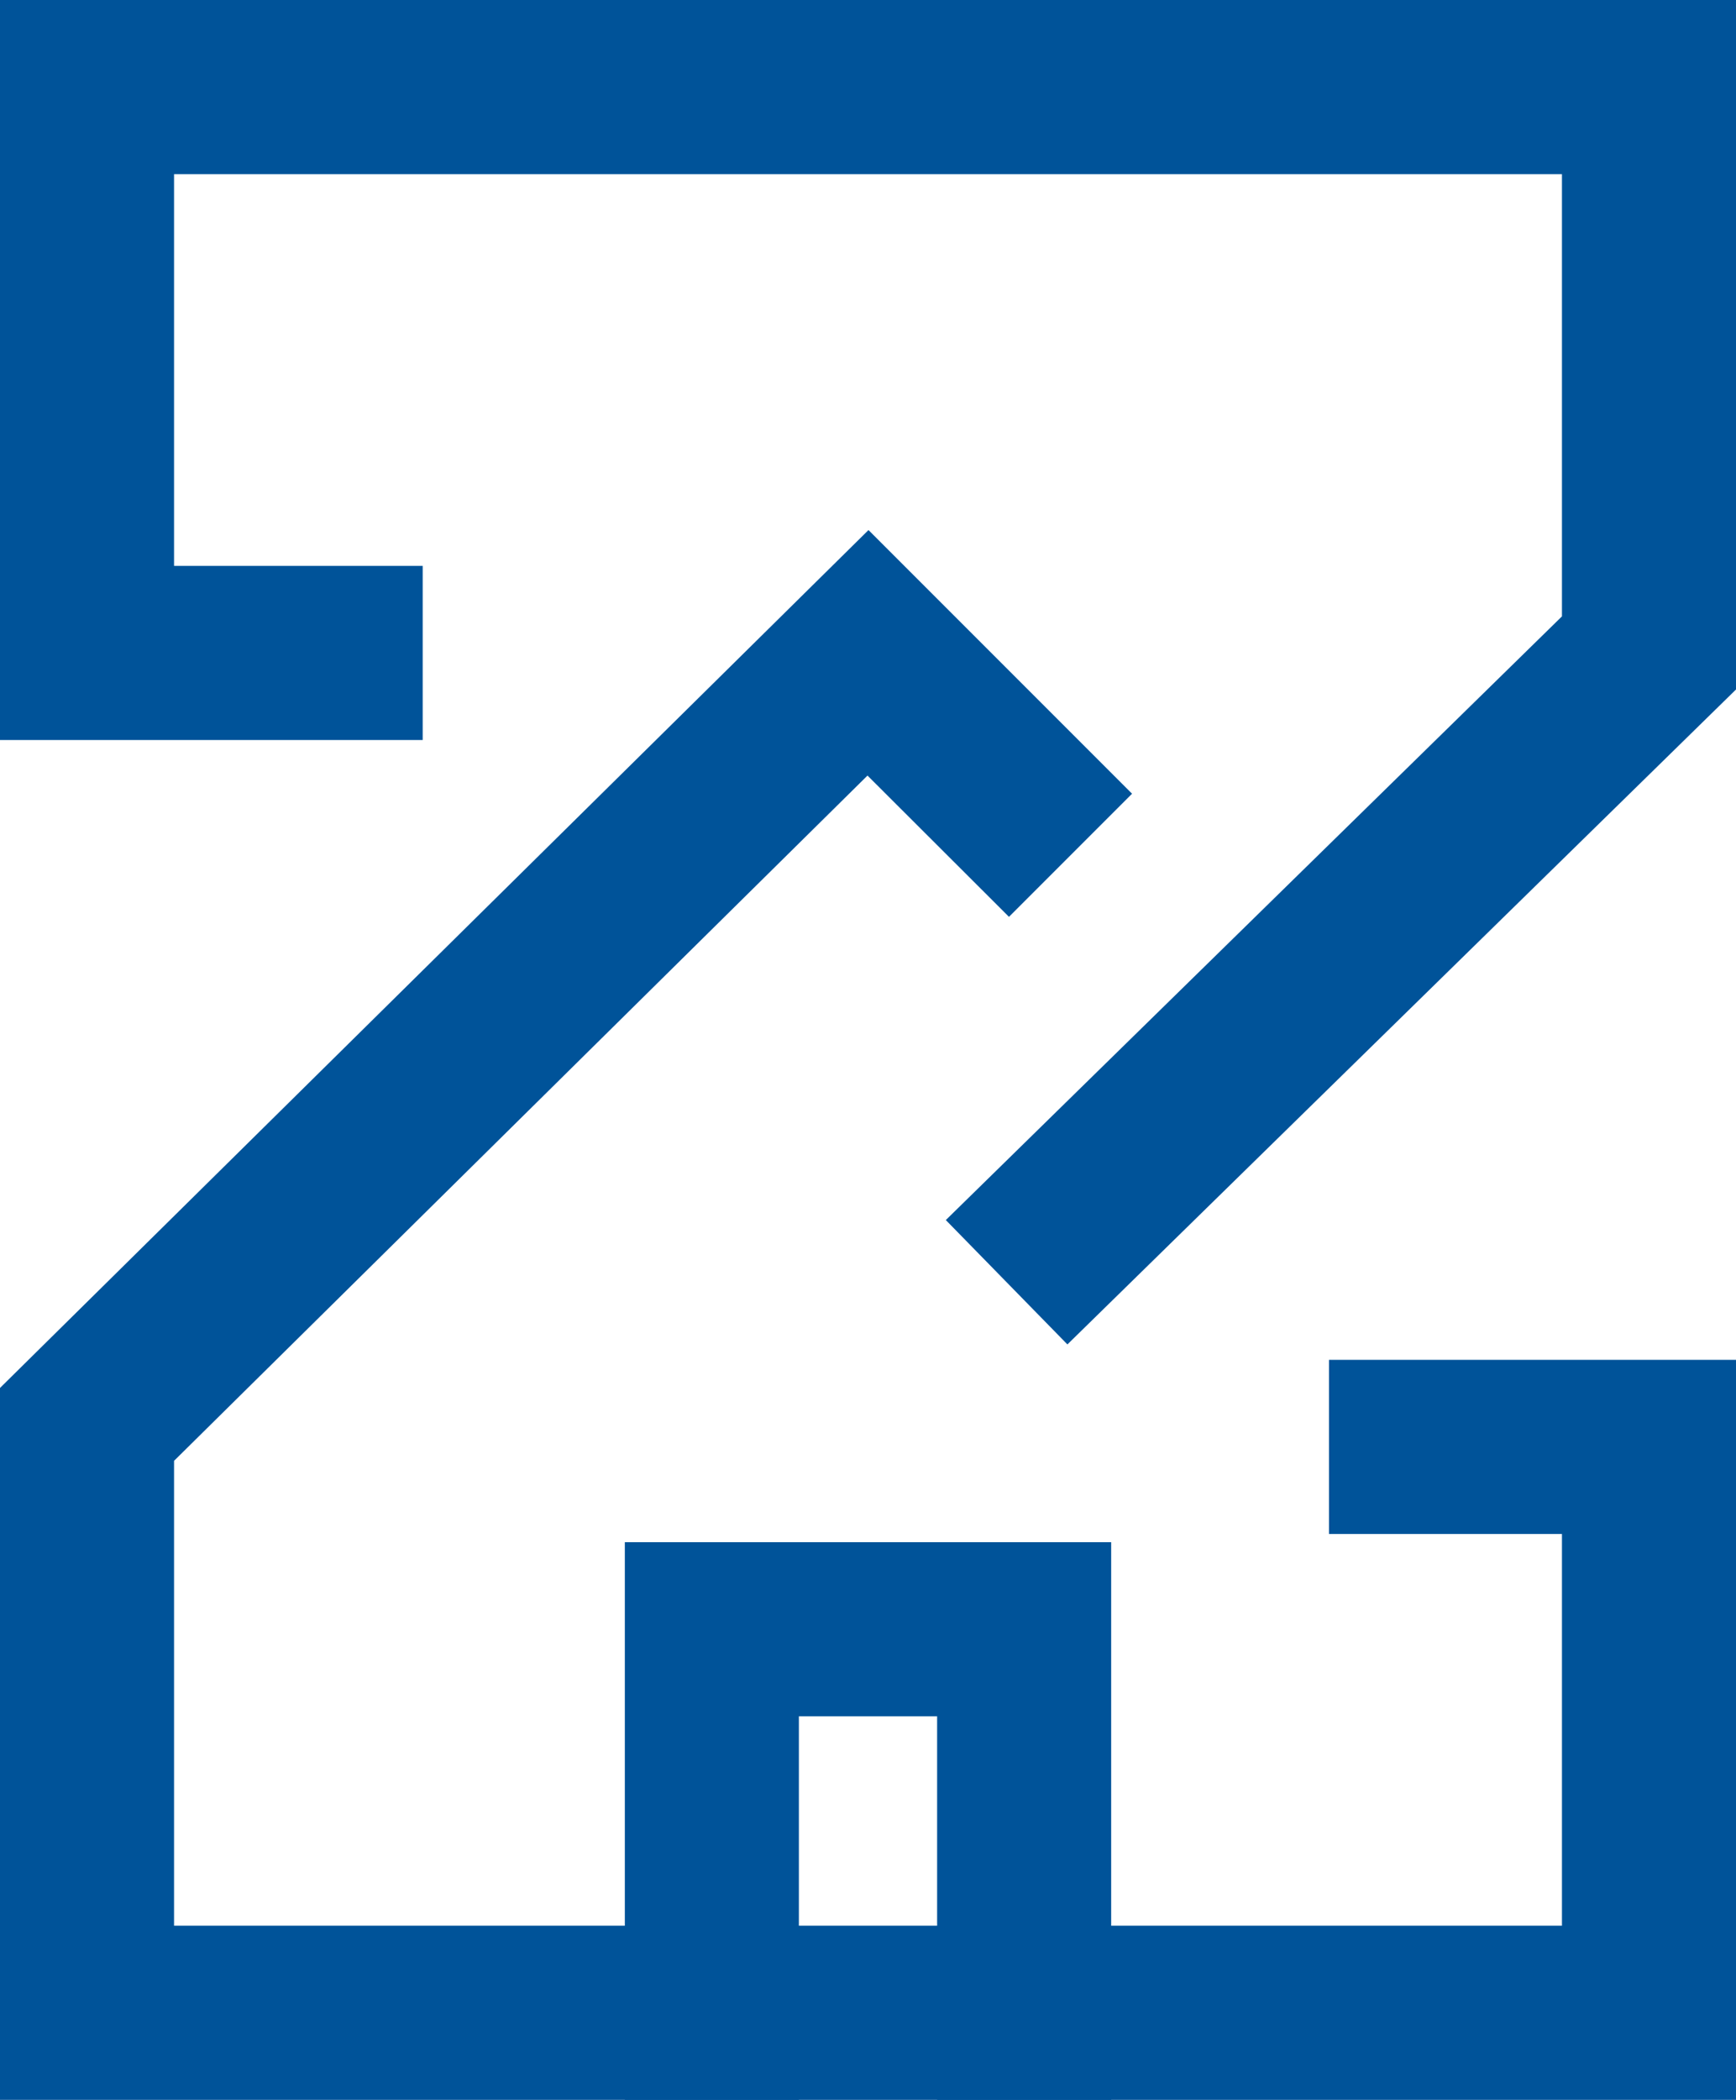
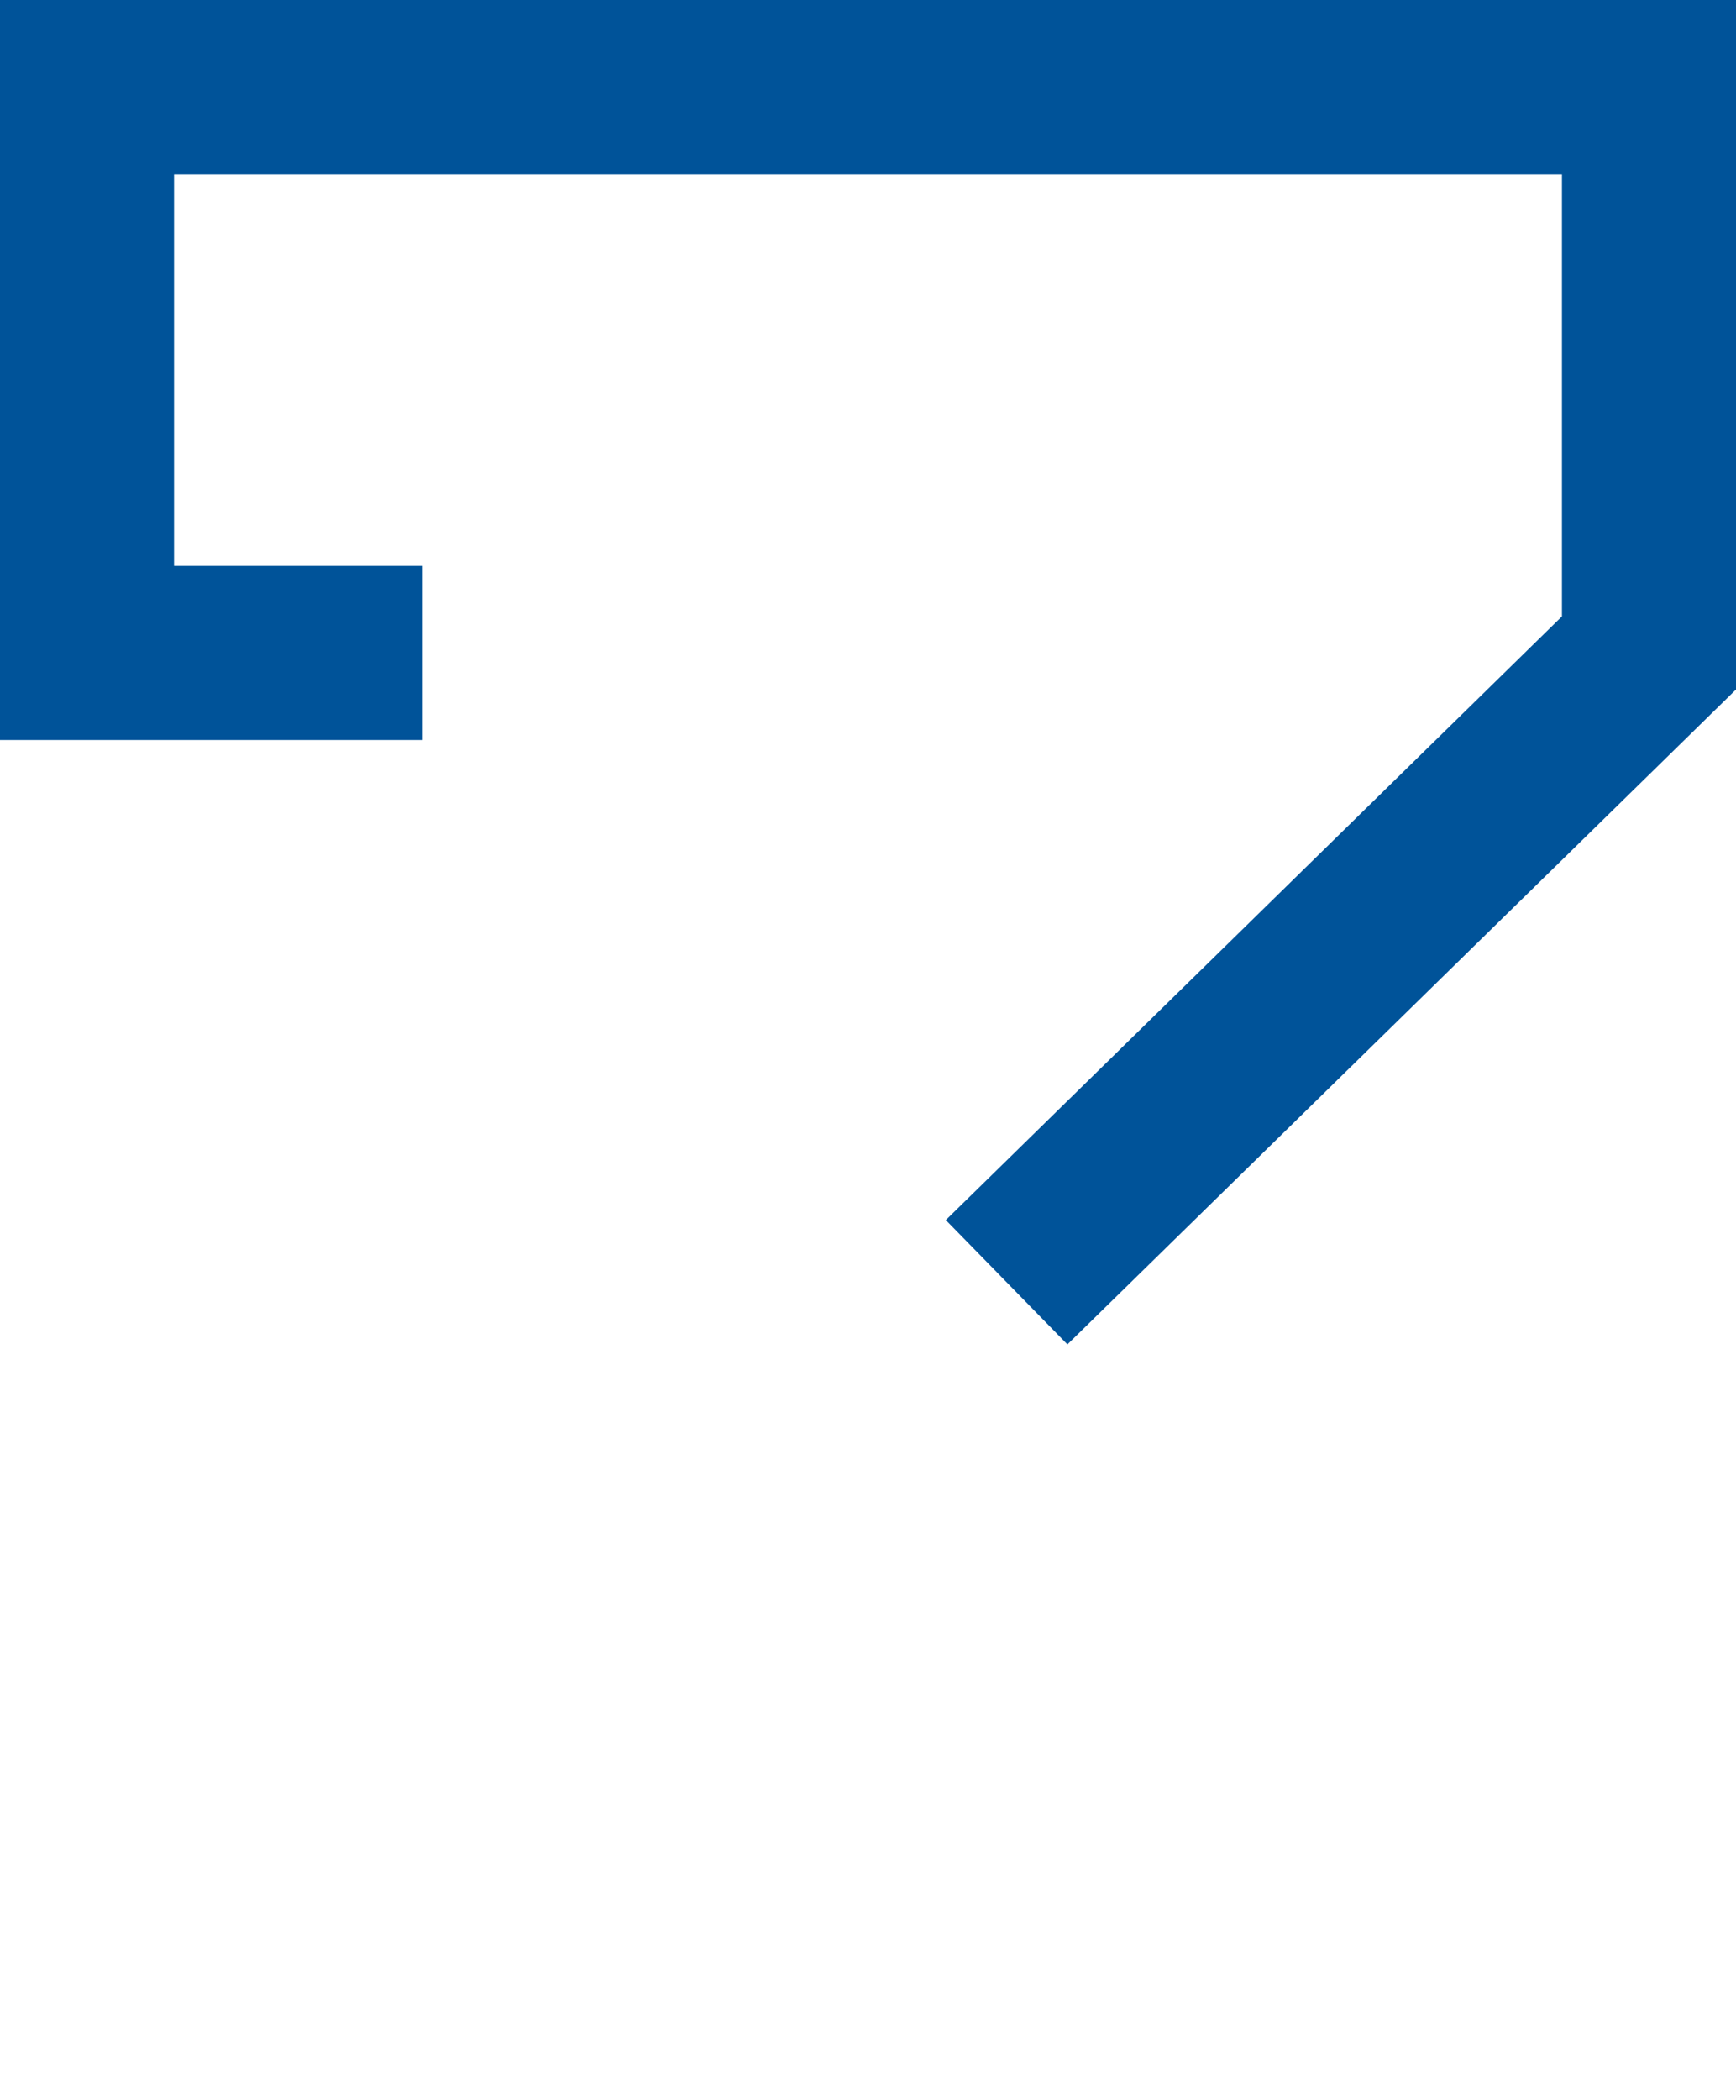
<svg xmlns="http://www.w3.org/2000/svg" id="Ebene_2" data-name="Ebene 2" viewBox="0 0 69.82 84.42">
  <defs>
    <style>
      .cls-1 {
        fill: #005399;
      }
    </style>
  </defs>
  <g id="Ebene_1-2" data-name="Ebene 1">
    <g>
      <polygon class="cls-1" points="42.93 54.05 38.04 49.05 62.82 24.78 62.82 7 7 7 7 22.75 17 22.75 17 29.75 0 29.75 0 0 69.82 0 69.82 27.72 42.93 54.05" />
-       <polygon class="cls-1" points="69.82 84.42 0 84.42 0 55.8 34.93 21.31 45.53 31.91 40.58 36.86 34.89 31.18 7 58.73 7 77.42 62.82 77.42 62.82 61.67 53.45 61.67 53.45 54.67 69.82 54.67 69.82 84.42" />
-       <polygon class="cls-1" points="44.69 84.42 37.69 84.42 37.69 69 32.13 69 32.13 84.42 25.13 84.42 25.13 62 44.69 62 44.69 84.42" />
    </g>
  </g>
</svg>